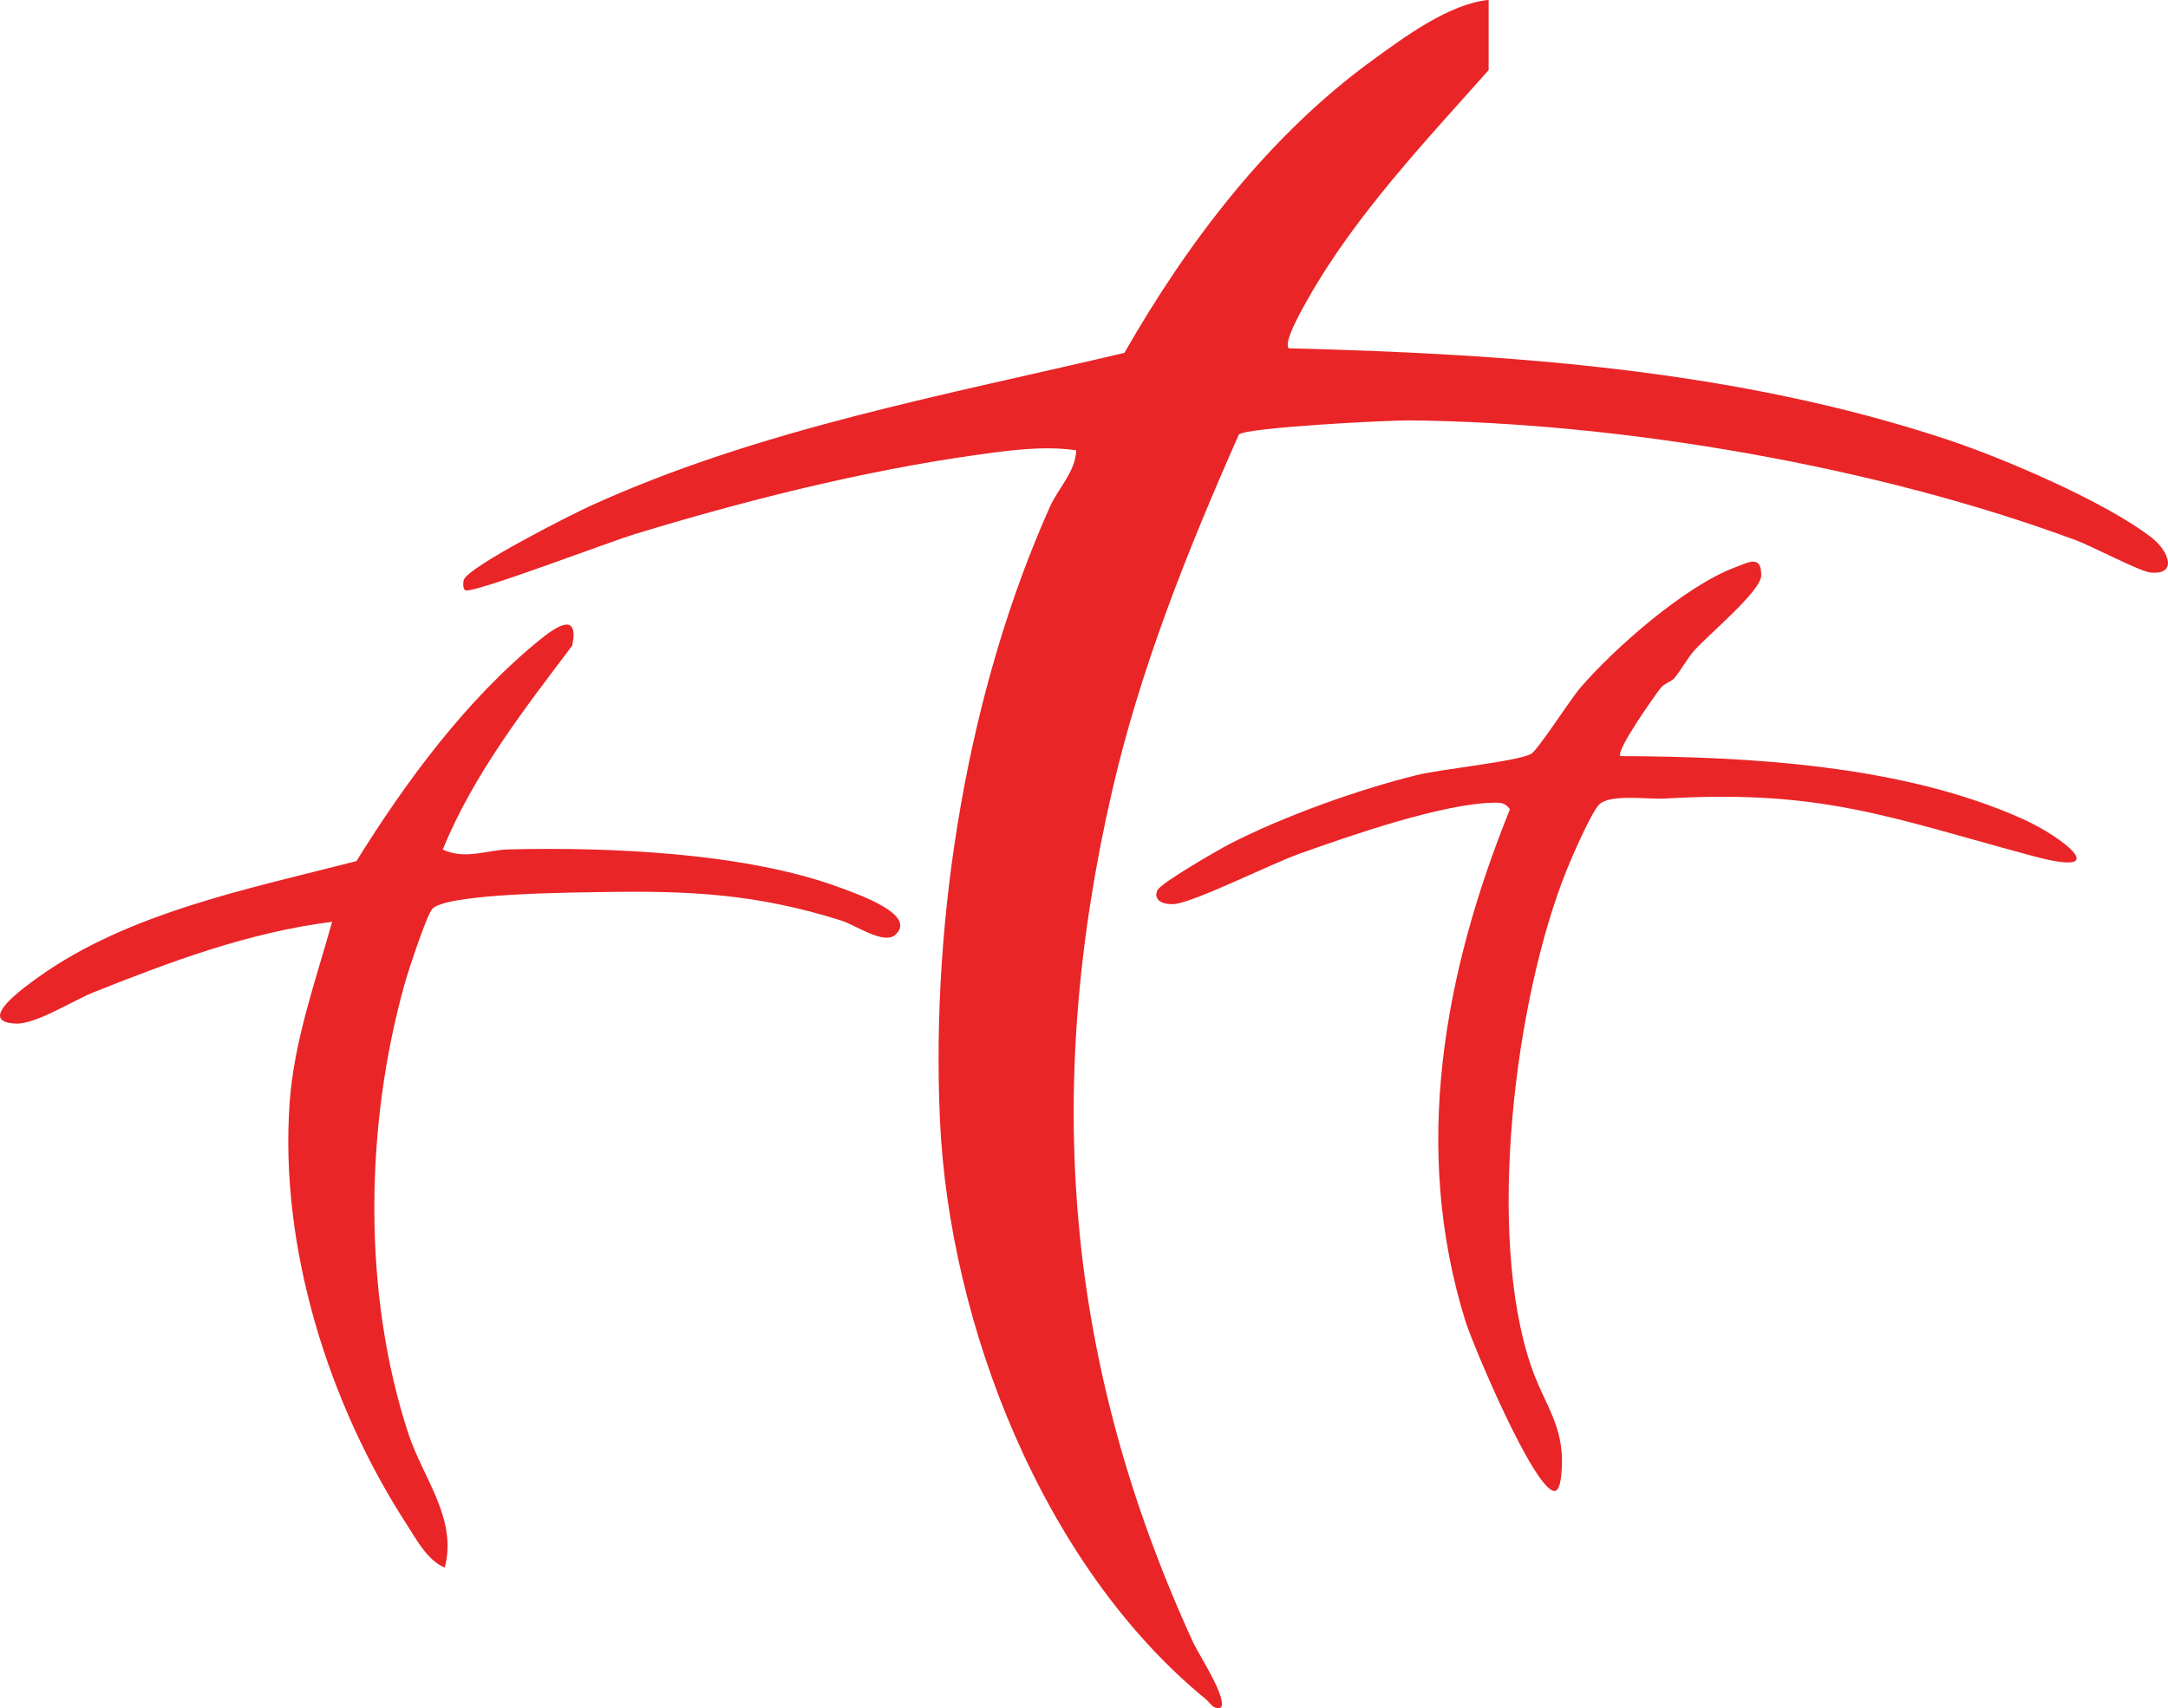
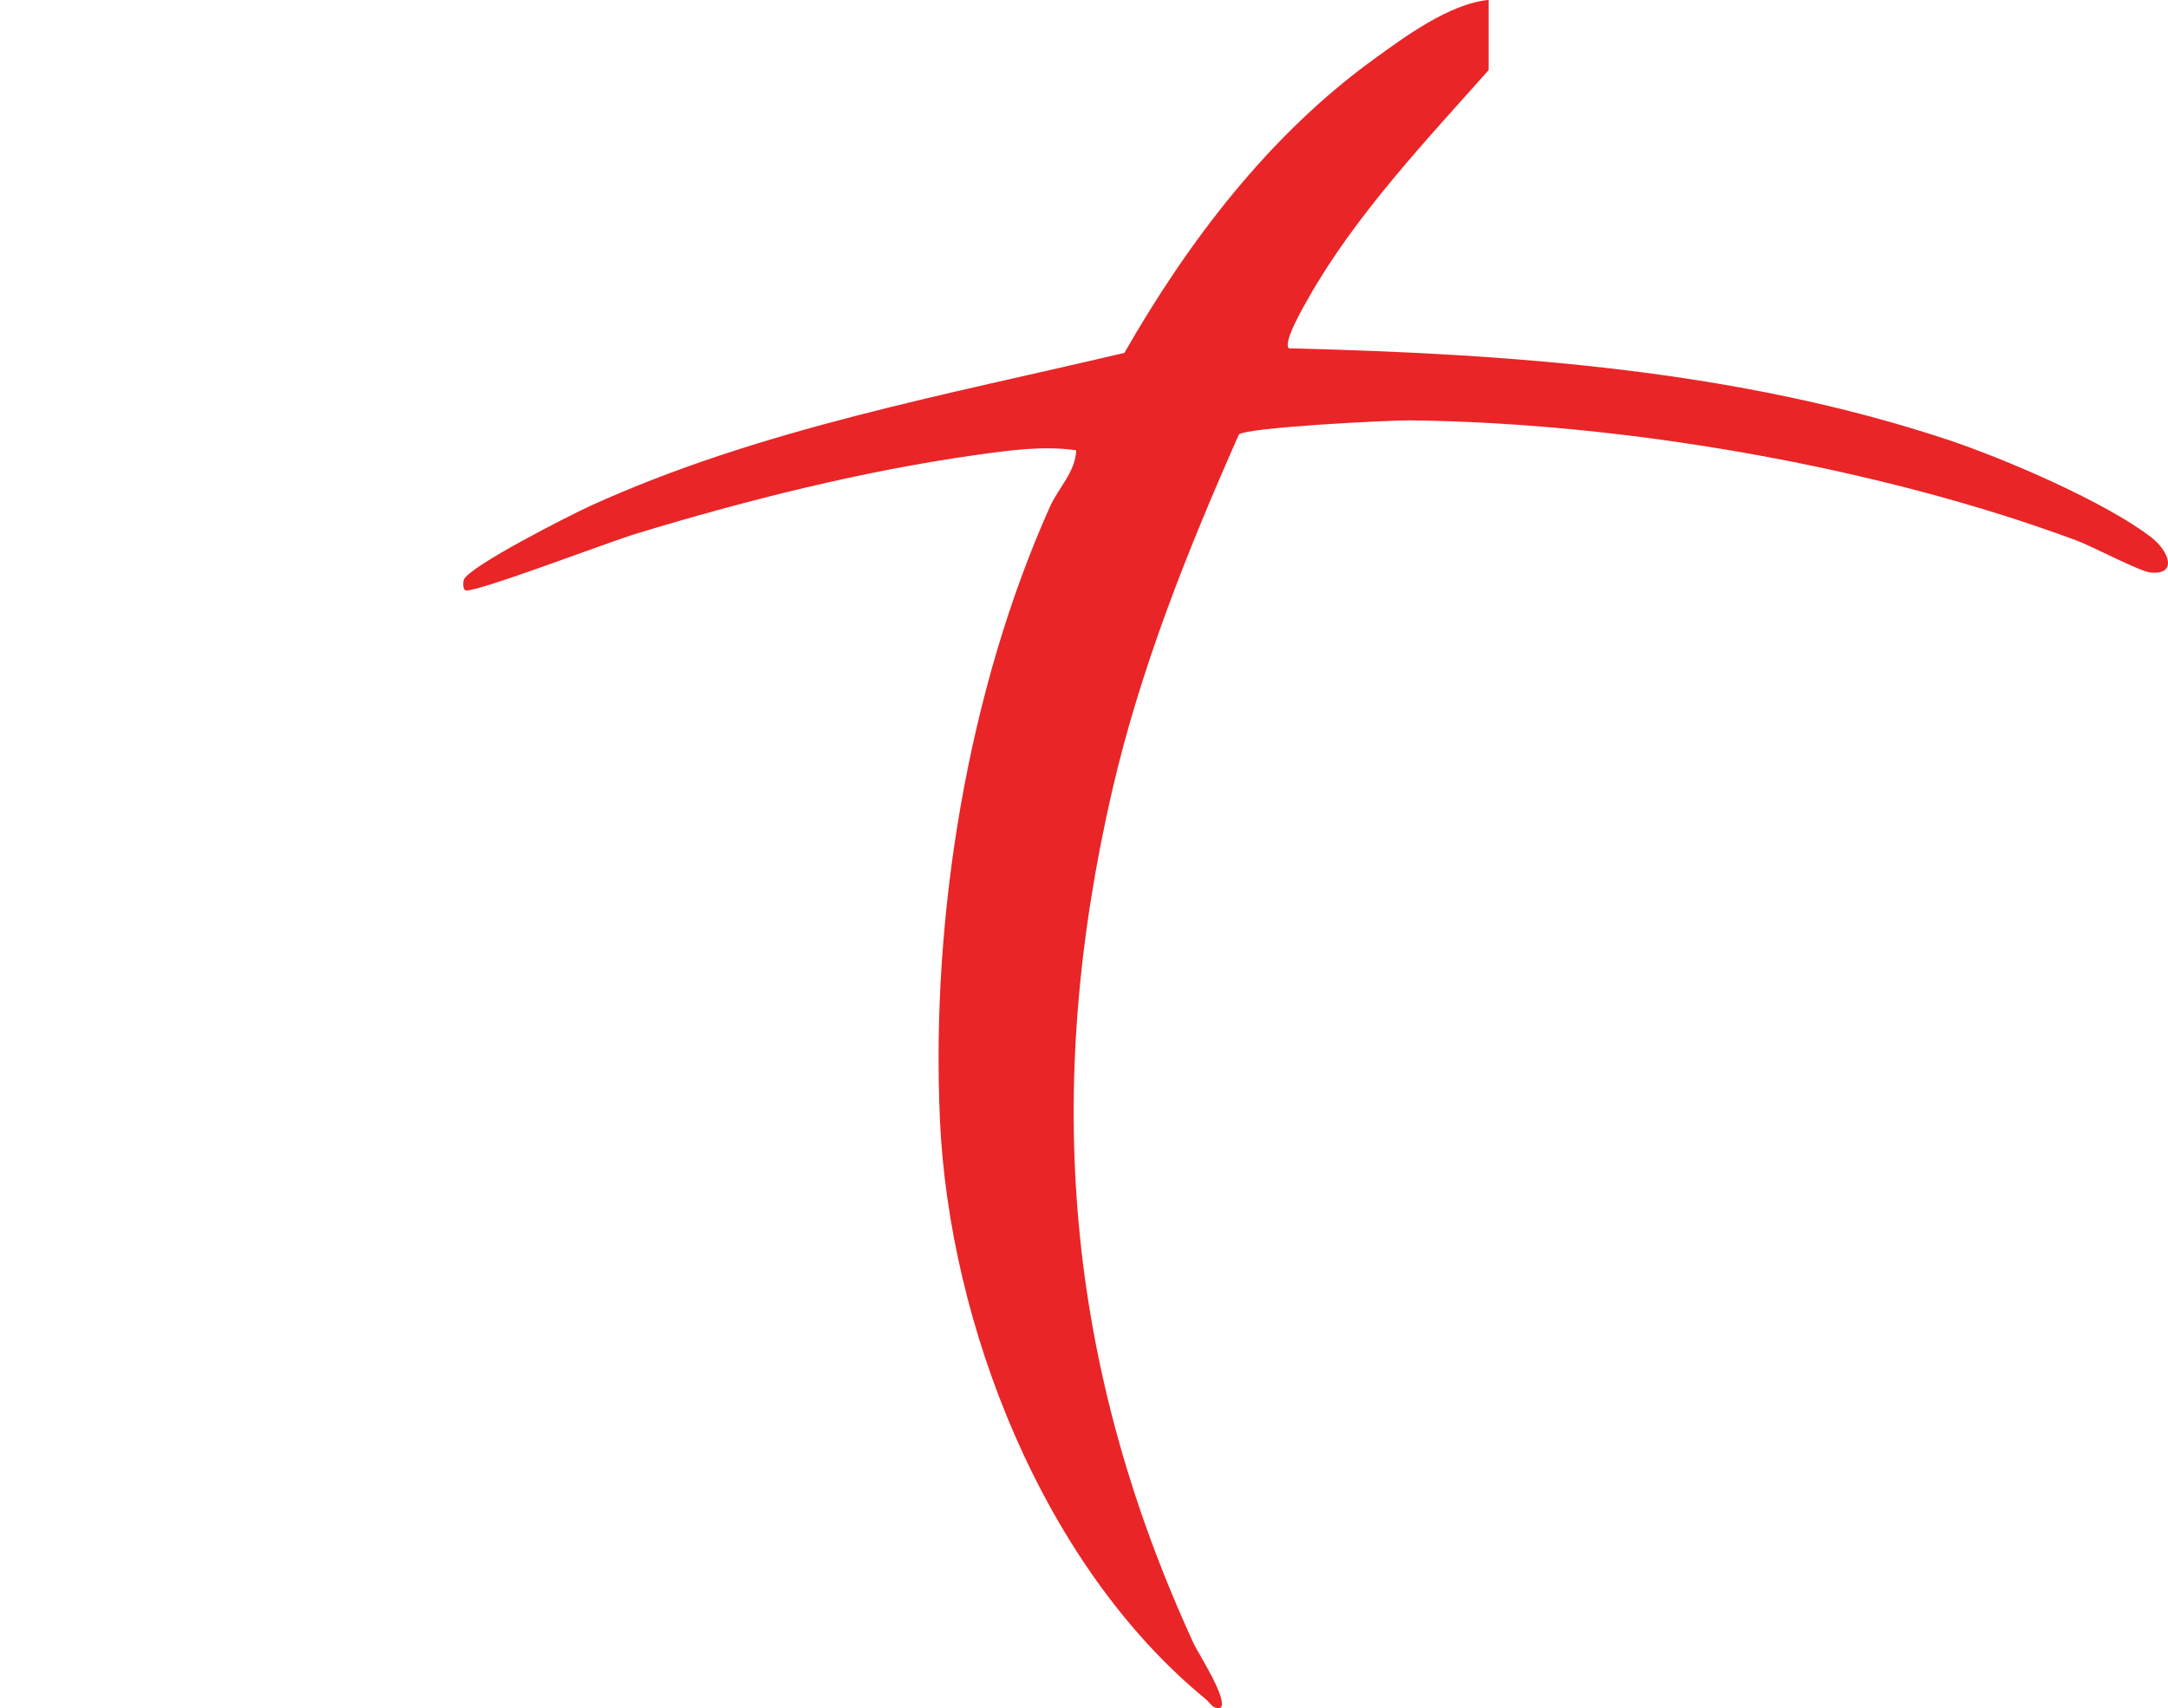
<svg xmlns="http://www.w3.org/2000/svg" id="Layer_1" data-name="Layer 1" viewBox="0 0 475.5 374.7">
  <defs>
    <style>      .cls-1 {        fill: #e92527;      }    </style>
  </defs>
-   <path class="cls-1" d="M326.5,0v15.38c-13.75,15.46-29.29,31.9-39.51,49.98-1,1.77-5.65,9.7-4.32,11.05,48.45,1.2,98.33,4.69,144.53,20.06,12.33,4.1,34.66,13.66,44.72,21.48,3.72,2.89,5.82,8.21-.25,7.65-2.31-.21-12.83-5.77-16.22-7.03-43.79-16.27-99.42-25.84-146.16-26.35-4.79-.05-35.65,1.54-37.56,3.08-11.17,25.23-21.53,51.04-27.77,78.03-15.21,65.87-10.34,125.94,17.84,187.21,1.05,2.27,7.57,12.25,5.94,14.09-1.76.41-2.21-1-3.26-1.86-35.79-29.3-56.32-82.31-58.33-127.17s6.21-94.4,24.12-134.42c1.83-4.08,5.63-7.71,5.77-12.4-7.21-1.04-14.58,0-21.83,1.01-24.96,3.5-50.8,10.01-74.94,17.37-5.71,1.74-34.4,12.68-37.05,12.37-.78-.09-.66-1.83-.5-2.32.97-2.87,23.48-14.28,27.67-16.19,37.04-16.89,77.81-24.29,117.22-33.61,13.92-24.32,31.6-47.59,54.42-64.21,7.11-5.17,16.87-12.38,25.47-13.22Z" />
-   <path class="cls-1" d="M97.09,186.37c4.98,2.31,9.72.09,14.42-.03,22.04-.55,52.2.72,72.8,8.41,3.66,1.37,16.91,5.86,12.1,10.29-2.52,2.32-8.66-2.07-11.86-3.08-18.67-5.9-33.38-6.59-52.5-6.26-5.76.1-34.36.24-37.28,3.74-1.26,1.51-5.25,13.62-6.01,16.36-8.72,31.11-9.31,67.95.83,98.77,3.2,9.74,10.78,18.59,7.96,29.32-3.81-1.56-6.15-6.08-8.31-9.41-17.16-26.46-27.99-60.84-25.71-92.64.98-13.6,5.69-26.64,9.31-39.61-18.13,2.25-35.33,8.69-52.19,15.4-4.55,1.81-12.76,7.09-17.17,6.92-9.03-.35,2.1-8.14,4.73-10.04,19.83-14.32,46.71-19.61,69.97-25.61,10.87-17.52,24.23-35.61,40.36-48.66,3.54-2.86,8.47-6.09,6.98,1.37-10.65,14.11-21.66,28.25-28.42,44.76Z" />
-   <path class="cls-1" d="M367.21,148.78c-.66.79-2.18,1.14-2.97,2.13-1.29,1.63-9.98,13.93-8.83,14.96,28.47.12,62.02,2,88.29,13.82,8.62,3.88,20.38,13.01,2.15,8.1-31.46-8.47-46.2-14.65-80.66-12.61-3.87.23-12.08-1.1-14.5,1.36-1.68,1.71-5.96,11.52-7.09,14.35-11.41,28.37-17.68,79.85-7.81,108.75,3.12,9.15,7.8,13.49,6.6,24.25-.1.94-.44,3.22-1.44,3.2-4.44-.09-17.9-32.01-19.55-37.29-11.79-37.81-4.76-76.35,9.76-112.24-.86-1.29-1.74-1.48-3.22-1.47-11.36.08-31.84,7.25-42.96,11.21-6.24,2.22-22.58,10.42-27.26,11.01-1.96.25-4.96-.47-3.88-2.99.68-1.58,13.44-8.92,15.91-10.2,11.7-6.02,28.1-11.9,40.88-15.06,5.54-1.37,21.98-2.97,25.17-4.67,1.45-.77,8.58-11.92,10.74-14.43,7.64-8.89,23.14-22.47,34.08-26.52,2.79-1.03,5.74-2.85,5.66,1.84-.06,3.39-11.54,12.94-14.56,16.29-1.7,1.9-2.89,4.27-4.51,6.21Z" />
+   <path class="cls-1" d="M326.5,0v15.38c-13.75,15.46-29.29,31.9-39.51,49.98-1,1.77-5.65,9.7-4.32,11.05,48.45,1.2,98.33,4.69,144.53,20.06,12.33,4.1,34.66,13.66,44.72,21.48,3.72,2.89,5.82,8.21-.25,7.65-2.31-.21-12.83-5.77-16.22-7.03-43.79-16.27-99.42-25.84-146.16-26.35-4.79-.05-35.65,1.54-37.56,3.08-11.17,25.23-21.53,51.04-27.77,78.03-15.21,65.87-10.34,125.94,17.84,187.21,1.05,2.27,7.57,12.25,5.94,14.09-1.76.41-2.21-1-3.26-1.86-35.79-29.3-56.32-82.31-58.33-127.17s6.21-94.4,24.12-134.42c1.83-4.08,5.63-7.71,5.77-12.4-7.21-1.04-14.58,0-21.83,1.01-24.96,3.5-50.8,10.01-74.94,17.37-5.71,1.74-34.4,12.68-37.05,12.37-.78-.09-.66-1.83-.5-2.32.97-2.87,23.48-14.28,27.67-16.19,37.04-16.89,77.81-24.29,117.22-33.61,13.92-24.32,31.6-47.59,54.42-64.21,7.11-5.17,16.87-12.38,25.47-13.22" />
</svg>